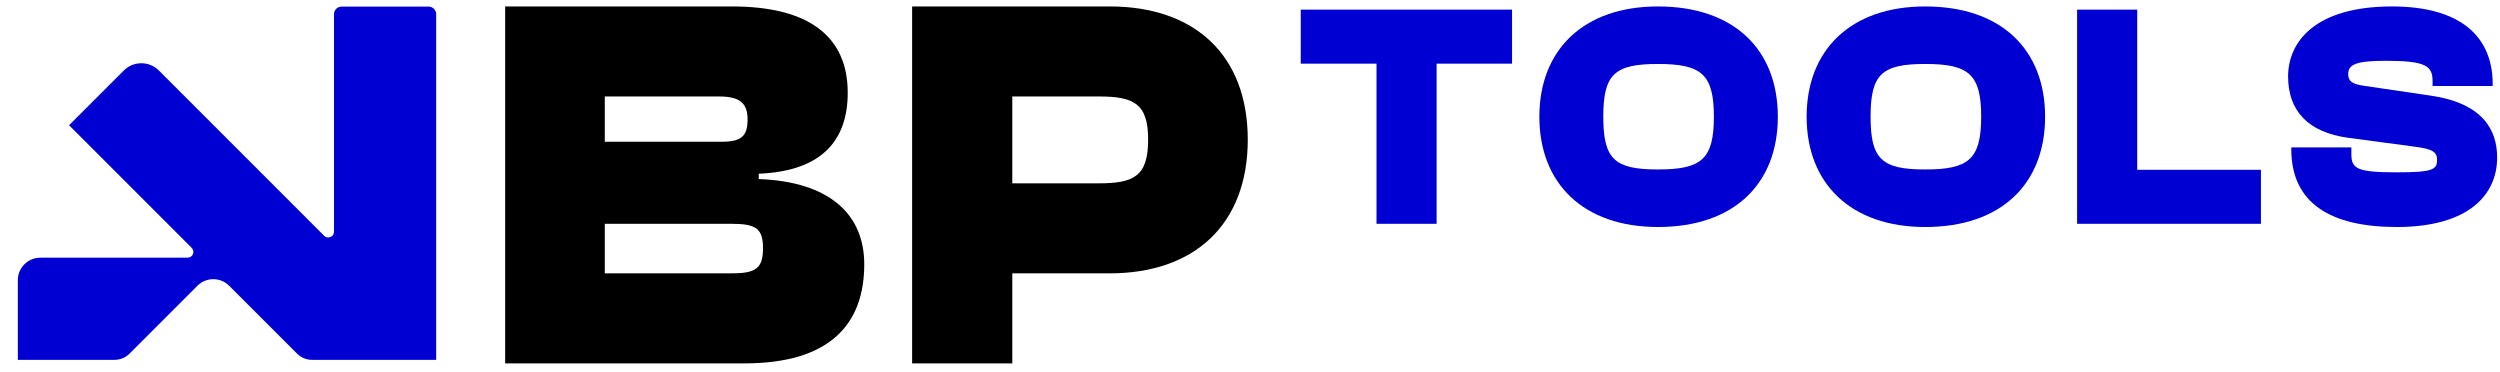
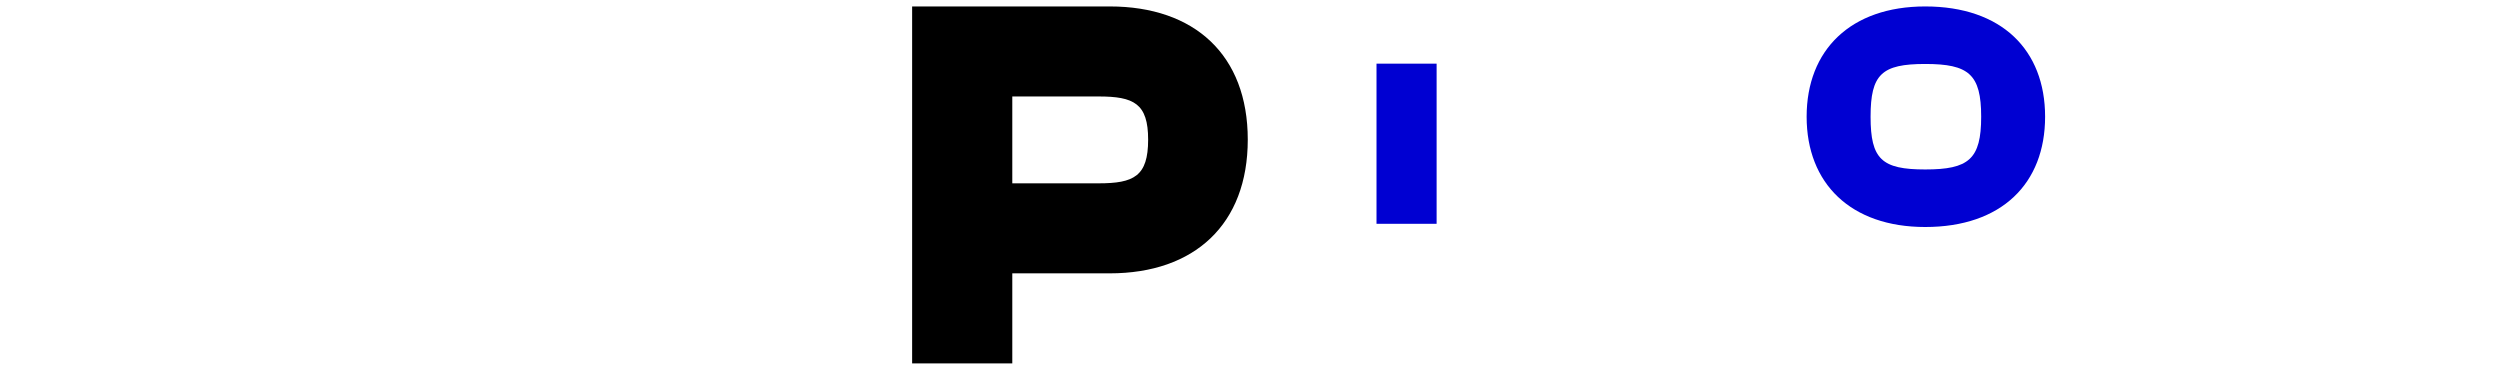
<svg xmlns="http://www.w3.org/2000/svg" width="121" height="18" viewBox="0 0 121 18" fill="none">
-   <path d="M21.111 0.687V17.417H15.106C14.833 17.417 14.572 17.309 14.379 17.117L11.093 13.832C10.668 13.406 9.978 13.406 9.552 13.832L6.267 17.117C6.075 17.309 5.813 17.417 5.54 17.417H0.863V13.561C0.863 12.96 1.35 12.472 1.952 12.472H9.08C9.328 12.472 9.454 12.171 9.277 11.995L3.343 6.061L5.992 3.412C6.461 2.944 7.221 2.944 7.689 3.412L15.689 11.412C15.865 11.588 16.166 11.463 16.166 11.215V0.687C16.166 0.484 16.33 0.32 16.533 0.32H20.744C20.947 0.32 21.111 0.484 21.111 0.687Z" fill="#0000D2" />
-   <path d="M36.028 17.588H24.45V0.312H35.434C39.174 0.312 41.03 1.781 41.03 4.489C41.03 6.707 39.87 8.28 36.724 8.408V8.666C40.179 8.795 41.83 10.394 41.83 12.792C41.83 15.706 40.153 17.588 36.028 17.588ZM29.272 4.669V6.861H34.919C35.899 6.861 36.182 6.578 36.182 5.778C36.182 4.979 35.796 4.669 34.79 4.669H29.272ZM29.272 10.832V13.23H35.409C36.569 13.23 36.93 12.998 36.93 12.018C36.93 11.064 36.595 10.832 35.409 10.832H29.272Z" fill="black" />
  <path d="M48.995 17.588H44.147V0.312H53.714C57.814 0.312 60.392 2.658 60.392 6.758C60.392 10.858 57.814 13.23 53.714 13.23H48.995V17.588ZM53.172 4.669H48.995V8.873H53.172C54.874 8.873 55.57 8.537 55.57 6.758C55.57 5.005 54.874 4.669 53.172 4.669Z" fill="black" />
-   <path d="M69.532 10.832H66.623V3.081H62.956V0.466H73.183V3.081H69.532V10.832Z" fill="#0000D2" />
-   <path d="M80.245 10.987C76.64 10.987 74.505 8.883 74.505 5.649C74.505 2.416 76.64 0.312 80.245 0.312C83.943 0.312 86.047 2.416 86.047 5.649C86.047 8.883 83.943 10.987 80.245 10.987ZM80.245 8.202C82.349 8.202 82.952 7.707 82.952 5.649C82.952 3.592 82.349 3.096 80.245 3.096C78.141 3.096 77.599 3.592 77.599 5.649C77.599 7.707 78.141 8.202 80.245 8.202Z" fill="#0000D2" />
+   <path d="M69.532 10.832H66.623V3.081H62.956H73.183V3.081H69.532V10.832Z" fill="#0000D2" />
  <path d="M93.181 10.987C89.576 10.987 87.441 8.883 87.441 5.649C87.441 2.416 89.576 0.312 93.181 0.312C96.879 0.312 98.983 2.416 98.983 5.649C98.983 8.883 96.879 10.987 93.181 10.987ZM93.181 8.202C95.285 8.202 95.889 7.707 95.889 5.649C95.889 3.592 95.285 3.096 93.181 3.096C91.077 3.096 90.536 3.592 90.536 5.649C90.536 7.707 91.077 8.202 93.181 8.202Z" fill="#0000D2" />
-   <path d="M109.429 10.832H100.532V0.466H103.441V8.218H109.429V10.832Z" fill="#0000D2" />
-   <path d="M116.004 10.987C112.833 10.987 110.899 9.858 110.899 7.227V7.135H113.807V7.46C113.807 8.156 114.055 8.341 116.004 8.341C117.768 8.341 117.954 8.202 117.954 7.738C117.954 7.367 117.753 7.212 116.902 7.104L113.653 6.67C111.719 6.407 110.744 5.371 110.744 3.7C110.744 2.044 112.028 0.312 115.772 0.312C119.068 0.312 120.646 1.75 120.646 4.071V4.164H117.737V3.932C117.737 3.189 117.412 2.942 115.463 2.942C113.977 2.942 113.653 3.143 113.653 3.592C113.653 3.916 113.838 4.071 114.395 4.149L117.644 4.628C120.182 4.999 120.862 6.299 120.862 7.63C120.862 9.409 119.501 10.987 116.004 10.987Z" fill="#0000D2" />
</svg>